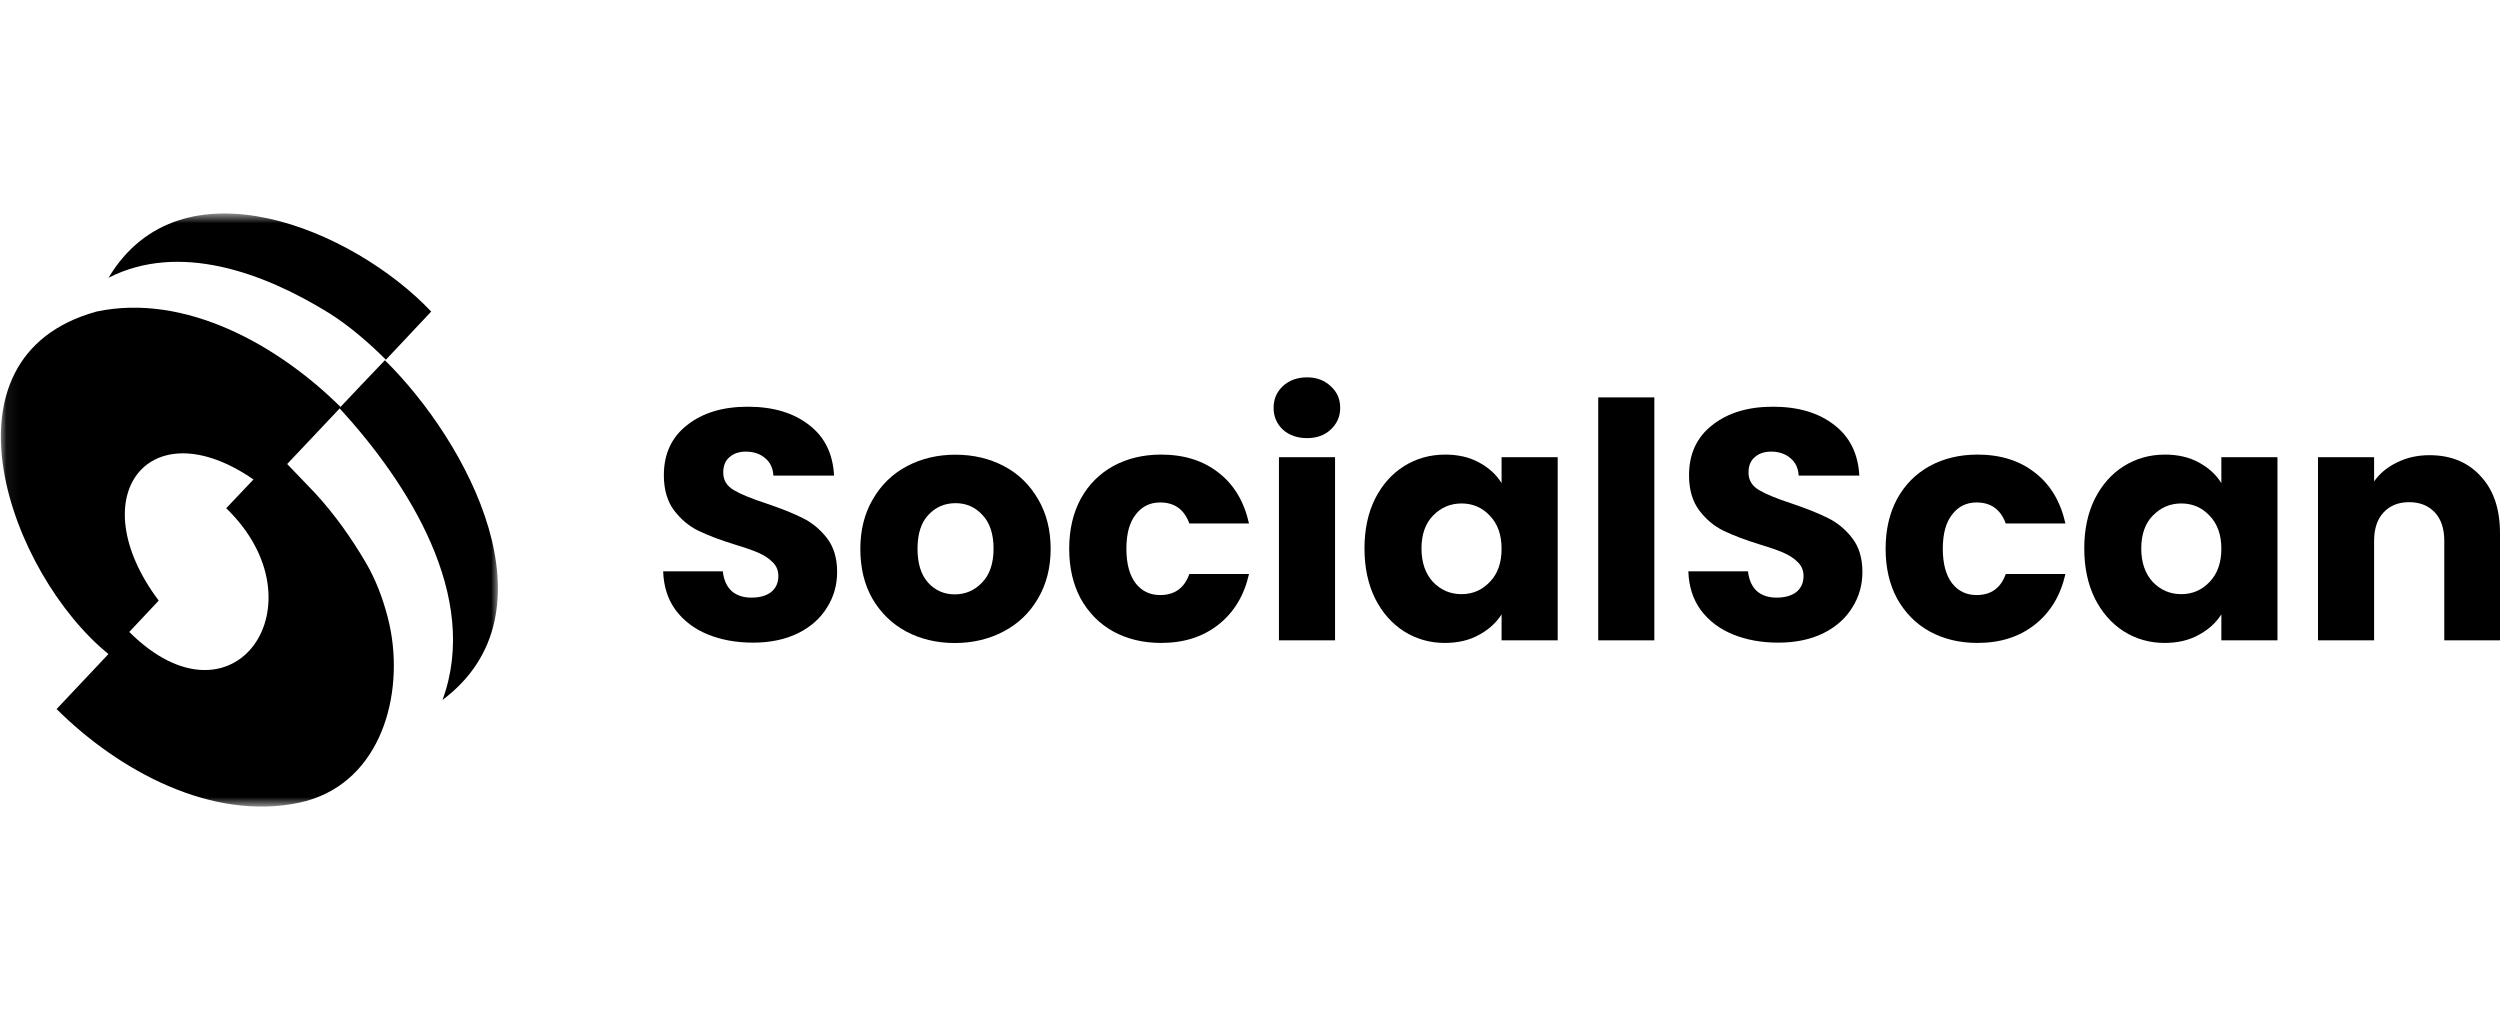
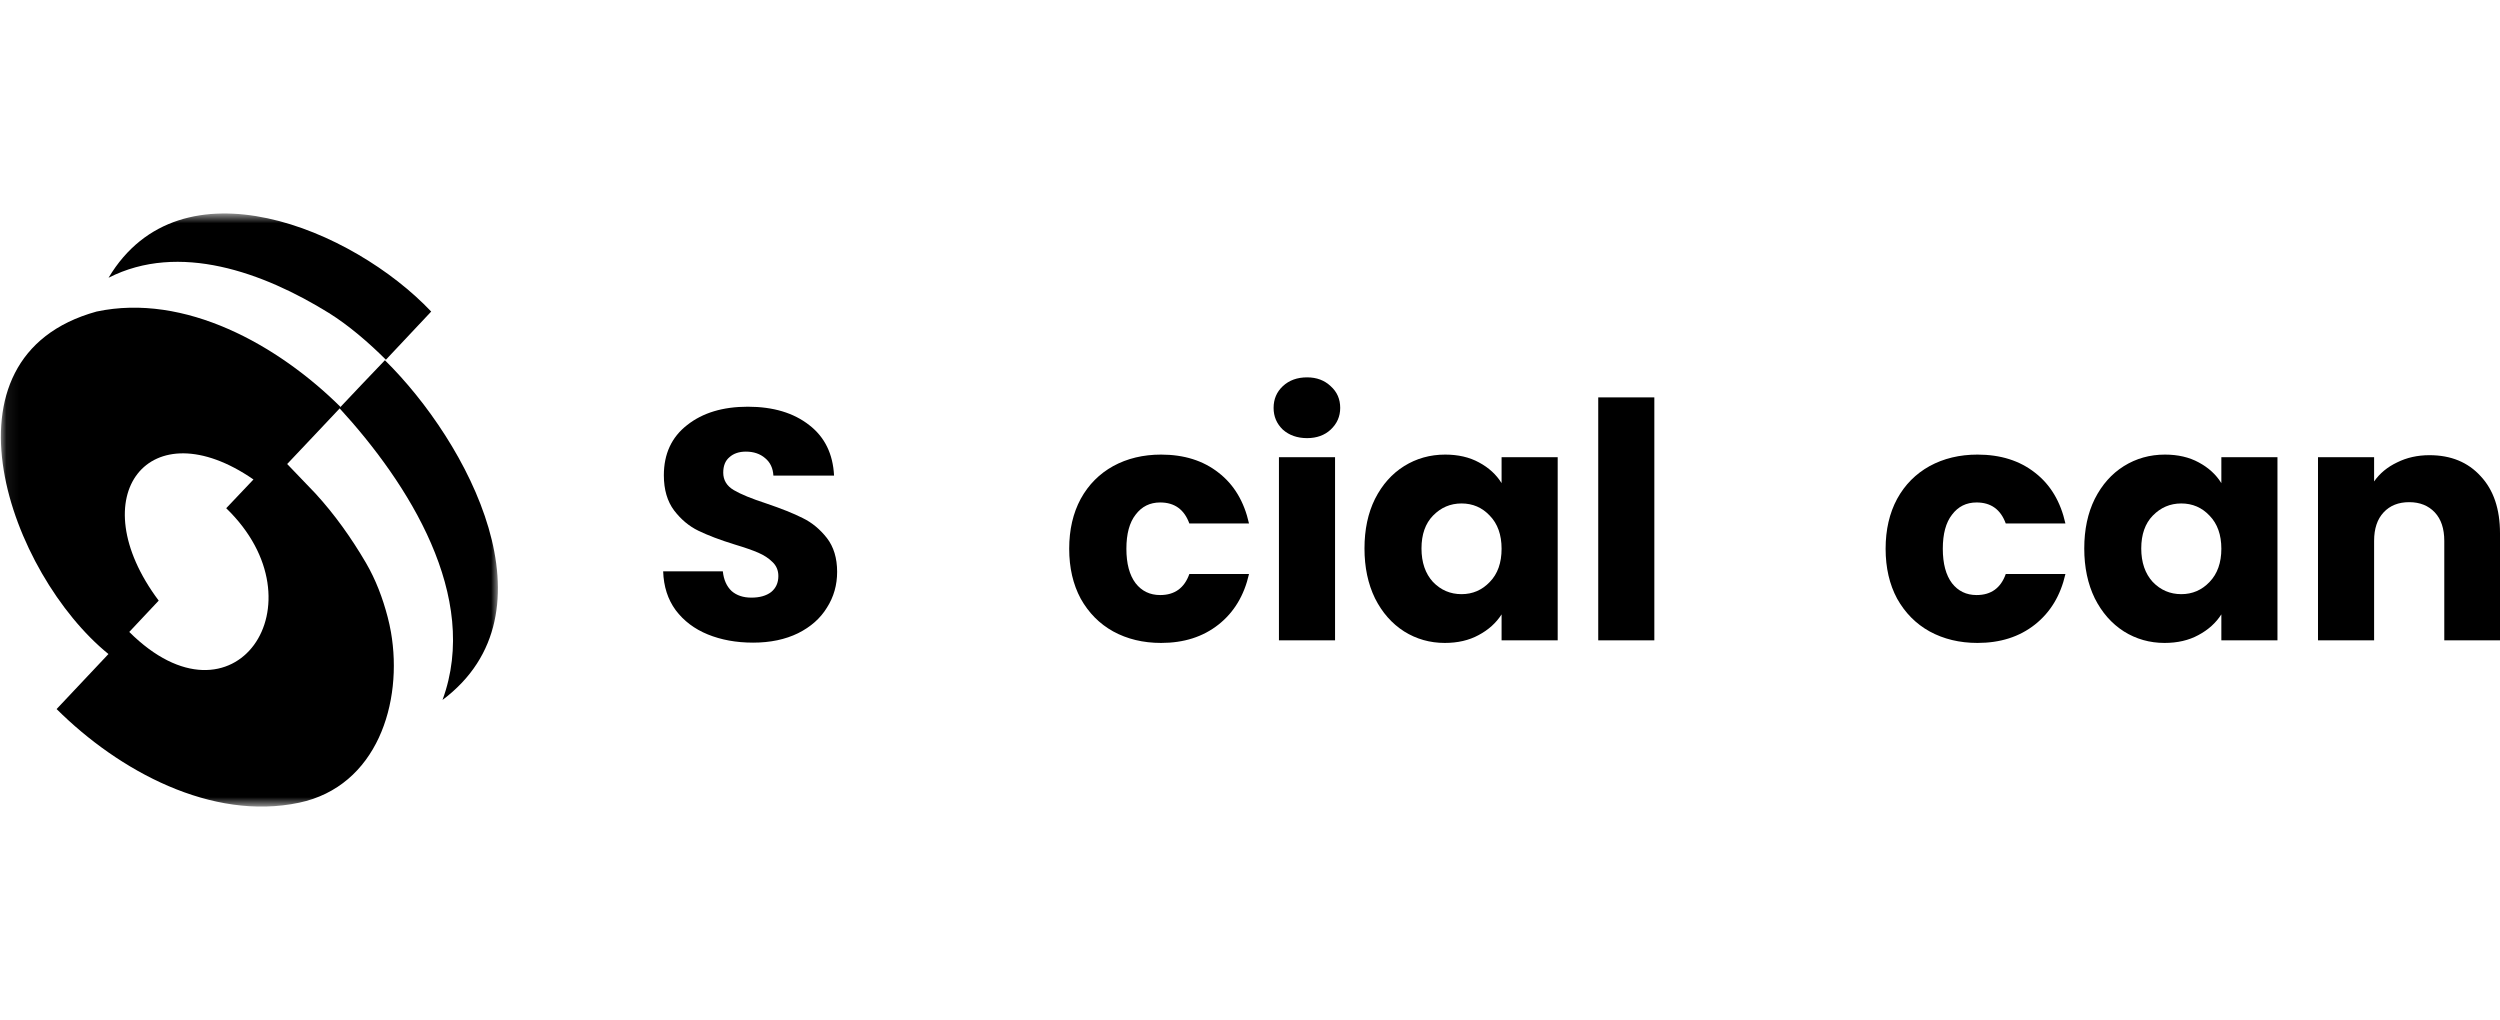
<svg xmlns="http://www.w3.org/2000/svg" width="196" height="80" viewBox="0 0 196 80" fill="none">
  <g clip-path="url(#clip0_2867_12320)">
    <mask id="mask0_2867_12320" style="mask-type:luminance" maskUnits="userSpaceOnUse" x="0" y="16" width="40" height="48">
      <path d="M39.06 16.731H0.07V63.245H39.06V16.731Z" fill="white" />
    </mask>
    <g mask="url(#mask0_2867_12320)">
      <path d="M26.719 31.925C21.784 27.029 14.486 22.957 7.57 24.426C-5.394 28.008 0.808 45.036 8.502 51.276C7.057 52.815 5.207 54.782 4.438 55.59C9.326 60.455 16.608 64.379 23.447 62.934C29.555 61.644 31.615 55.092 30.651 49.559C30.581 49.163 30.496 48.774 30.395 48.386C30.006 46.893 29.462 45.448 28.685 44.119C27.566 42.207 26.237 40.326 24.714 38.671C24.566 38.508 23.338 37.233 22.514 36.378L22.677 36.207C22.677 36.215 26.719 31.925 26.719 31.925ZM10.134 49.544L12.442 47.088C6.272 38.85 11.727 31.964 19.872 37.591C18.807 38.718 17.735 39.844 17.735 39.844C25.468 47.321 18.341 57.719 10.134 49.544Z" fill="black" />
      <path d="M8.51 21.776C14.043 18.954 20.657 21.364 25.778 24.534C27.325 25.498 28.895 26.843 30.255 28.203L33.806 24.426C27.667 17.944 14.175 12.294 8.51 21.776Z" fill="black" />
      <path d="M26.61 31.995C32.004 37.879 37.677 46.754 34.693 54.875C43.847 48.02 36.674 34.645 30.177 28.242C28.973 29.485 27.799 30.744 26.61 31.995Z" fill="black" />
    </g>
    <path d="M59.041 50.383C57.72 50.383 56.538 50.165 55.489 49.738C54.44 49.31 53.601 48.673 52.971 47.834C52.357 46.994 52.031 45.984 51.992 44.795H56.67C56.74 45.463 56.974 45.976 57.362 46.341C57.758 46.683 58.271 46.854 58.909 46.854C59.562 46.854 60.074 46.707 60.455 46.419C60.836 46.108 61.023 45.689 61.023 45.16C61.023 44.717 60.867 44.344 60.556 44.057C60.261 43.761 59.896 43.528 59.453 43.334C59.025 43.147 58.404 42.93 57.603 42.689C56.437 42.331 55.489 41.966 54.751 41.608C54.013 41.251 53.383 40.715 52.847 40.015C52.318 39.308 52.046 38.391 52.046 37.264C52.046 35.586 52.653 34.272 53.873 33.324C55.093 32.36 56.678 31.886 58.629 31.886C60.618 31.886 62.219 32.368 63.44 33.324C64.66 34.264 65.305 35.586 65.39 37.288H60.634C60.603 36.705 60.385 36.246 59.989 35.92C59.593 35.578 59.087 35.407 58.474 35.407C57.945 35.407 57.51 35.554 57.191 35.842C56.865 36.114 56.702 36.518 56.702 37.054C56.702 37.637 56.974 38.096 57.525 38.422C58.077 38.749 58.932 39.098 60.098 39.479C61.264 39.875 62.204 40.248 62.927 40.614C63.665 40.971 64.294 41.5 64.831 42.184C65.359 42.867 65.631 43.754 65.631 44.834C65.631 45.86 65.367 46.8 64.831 47.639C64.318 48.479 63.564 49.147 62.569 49.644C61.567 50.134 60.393 50.383 59.041 50.383Z" fill="black" />
-     <path d="M74.856 50.413C73.449 50.413 72.183 50.11 71.048 49.512C69.937 48.914 69.051 48.051 68.398 46.94C67.761 45.821 67.45 44.523 67.45 43.031C67.45 41.554 67.776 40.256 68.429 39.145C69.082 38.01 69.975 37.147 71.102 36.549C72.237 35.951 73.504 35.648 74.91 35.648C76.317 35.648 77.584 35.951 78.719 36.549C79.853 37.147 80.739 38.018 81.392 39.145C82.045 40.264 82.371 41.554 82.371 43.031C82.371 44.507 82.037 45.813 81.369 46.94C80.716 48.059 79.814 48.914 78.672 49.512C77.529 50.11 76.263 50.413 74.856 50.413ZM74.856 46.598C75.695 46.598 76.41 46.287 76.993 45.673C77.592 45.059 77.895 44.173 77.895 43.023C77.895 41.873 77.607 40.987 77.024 40.373C76.457 39.759 75.758 39.448 74.918 39.448C74.063 39.448 73.348 39.759 72.781 40.373C72.214 40.971 71.934 41.857 71.934 43.023C71.934 44.173 72.206 45.059 72.758 45.673C73.317 46.295 74.017 46.598 74.856 46.598Z" fill="black" />
    <path d="M83.825 43.023C83.825 41.531 84.128 40.225 84.726 39.114C85.34 37.994 86.195 37.14 87.275 36.541C88.371 35.943 89.622 35.64 91.029 35.64C92.832 35.64 94.332 36.114 95.529 37.054C96.749 37.994 97.541 39.331 97.922 41.041H93.244C92.847 39.945 92.086 39.393 90.959 39.393C90.151 39.393 89.513 39.712 89.032 40.349C88.55 40.963 88.309 41.857 88.309 43.023C88.309 44.188 88.55 45.09 89.032 45.727C89.513 46.341 90.151 46.652 90.959 46.652C92.094 46.652 92.855 46.1 93.244 45.004H97.922C97.541 46.683 96.749 48.004 95.529 48.968C94.308 49.932 92.809 50.406 91.029 50.406C89.622 50.406 88.371 50.103 87.275 49.504C86.195 48.906 85.348 48.043 84.726 46.932C84.128 45.821 83.825 44.515 83.825 43.023Z" fill="black" />
    <path d="M102.476 34.349C101.707 34.349 101.07 34.124 100.572 33.681C100.091 33.215 99.85 32.655 99.85 31.979C99.85 31.295 100.091 30.728 100.572 30.277C101.07 29.811 101.707 29.585 102.476 29.585C103.23 29.585 103.844 29.819 104.326 30.277C104.823 30.72 105.072 31.287 105.072 31.979C105.072 32.648 104.823 33.215 104.326 33.681C103.852 34.124 103.23 34.349 102.476 34.349ZM104.668 35.842V50.203H100.269V35.842H104.668Z" fill="black" />
    <path d="M106.976 42.999C106.976 41.523 107.248 40.225 107.8 39.114C108.367 37.994 109.129 37.14 110.085 36.541C111.048 35.943 112.113 35.64 113.302 35.64C114.313 35.64 115.198 35.842 115.952 36.254C116.722 36.666 117.312 37.209 117.724 37.878V35.842H122.123V50.204H117.724V48.167C117.297 48.836 116.698 49.38 115.921 49.792C115.167 50.204 114.281 50.406 113.271 50.406C112.105 50.406 111.041 50.103 110.085 49.504C109.121 48.89 108.359 48.02 107.8 46.908C107.248 45.774 106.976 44.476 106.976 42.999ZM117.724 43.023C117.724 41.927 117.413 41.056 116.799 40.427C116.201 39.79 115.463 39.471 114.585 39.471C113.706 39.471 112.968 39.79 112.346 40.427C111.748 41.041 111.445 41.904 111.445 42.999C111.445 44.095 111.748 44.973 112.346 45.626C112.96 46.263 113.706 46.582 114.585 46.582C115.455 46.582 116.193 46.263 116.799 45.626C117.421 44.989 117.724 44.118 117.724 43.023Z" fill="black" />
    <path d="M129.7 31.155V50.203H125.302V31.155H129.7Z" fill="black" />
-     <path d="M139.415 50.383C138.094 50.383 136.912 50.165 135.863 49.738C134.814 49.31 133.975 48.673 133.345 47.834C132.731 46.994 132.405 45.984 132.366 44.795H137.044C137.114 45.463 137.348 45.976 137.736 46.341C138.133 46.683 138.645 46.854 139.283 46.854C139.936 46.854 140.448 46.707 140.829 46.419C141.21 46.108 141.397 45.689 141.397 45.16C141.397 44.717 141.241 44.344 140.93 44.057C140.635 43.761 140.27 43.528 139.827 43.334C139.399 43.147 138.778 42.93 137.977 42.689C136.811 42.331 135.863 41.966 135.125 41.608C134.387 41.251 133.749 40.715 133.221 40.015C132.692 39.308 132.42 38.391 132.42 37.264C132.42 35.586 133.027 34.272 134.247 33.324C135.467 32.36 137.052 31.886 139.003 31.886C140.992 31.886 142.593 32.368 143.814 33.324C145.034 34.264 145.679 35.586 145.772 37.288H141.016C140.985 36.705 140.767 36.246 140.371 35.92C139.974 35.578 139.469 35.407 138.855 35.407C138.327 35.407 137.892 35.554 137.573 35.842C137.247 36.114 137.083 36.518 137.083 37.054C137.083 37.637 137.355 38.096 137.907 38.422C138.459 38.749 139.314 39.098 140.48 39.479C141.645 39.875 142.586 40.248 143.308 40.614C144.047 40.971 144.676 41.5 145.212 42.184C145.741 42.867 146.013 43.754 146.013 44.834C146.013 45.86 145.749 46.8 145.212 47.639C144.7 48.479 143.946 49.147 142.951 49.644C141.948 50.134 140.775 50.383 139.415 50.383Z" fill="black" />
    <path d="M147.832 43.023C147.832 41.531 148.135 40.225 148.733 39.114C149.347 37.994 150.202 37.14 151.282 36.541C152.378 35.943 153.629 35.64 155.036 35.64C156.839 35.64 158.339 36.114 159.536 37.054C160.756 37.994 161.549 39.331 161.929 41.041H157.251C156.854 39.945 156.093 39.393 154.966 39.393C154.158 39.393 153.52 39.712 153.039 40.349C152.557 40.963 152.316 41.857 152.316 43.023C152.316 44.188 152.557 45.09 153.039 45.727C153.52 46.341 154.158 46.652 154.966 46.652C156.101 46.652 156.862 46.1 157.251 45.004H161.929C161.549 46.683 160.756 48.004 159.536 48.968C158.316 49.932 156.816 50.406 155.036 50.406C153.629 50.406 152.378 50.103 151.282 49.504C150.202 48.906 149.355 48.043 148.733 46.932C148.135 45.821 147.832 44.515 147.832 43.023Z" fill="black" />
    <path d="M163.406 42.999C163.406 41.523 163.678 40.225 164.23 39.114C164.797 37.994 165.558 37.14 166.514 36.541C167.478 35.943 168.543 35.64 169.732 35.64C170.742 35.64 171.628 35.842 172.382 36.254C173.151 36.666 173.742 37.209 174.154 37.878V35.842H178.553V50.204H174.154V48.167C173.726 48.836 173.128 49.38 172.351 49.792C171.597 50.204 170.711 50.406 169.701 50.406C168.535 50.406 167.47 50.103 166.514 49.504C165.551 48.89 164.789 48.02 164.23 46.908C163.678 45.774 163.406 44.476 163.406 42.999ZM174.154 43.023C174.154 41.927 173.843 41.056 173.229 40.427C172.631 39.79 171.892 39.471 171.014 39.471C170.136 39.471 169.398 39.79 168.776 40.427C168.178 41.041 167.874 41.904 167.874 42.999C167.874 44.095 168.178 44.973 168.776 45.626C169.39 46.263 170.136 46.582 171.014 46.582C171.885 46.582 172.623 46.263 173.229 45.626C173.843 44.989 174.154 44.118 174.154 43.023Z" fill="black" />
    <path d="M190.474 35.686C192.153 35.686 193.49 36.238 194.485 37.334C195.495 38.414 196 39.906 196 41.81V50.203H191.632V42.408C191.632 41.445 191.384 40.699 190.886 40.17C190.389 39.642 189.721 39.37 188.881 39.37C188.042 39.37 187.374 39.634 186.876 40.17C186.379 40.699 186.13 41.445 186.13 42.408V50.203H181.731V35.842H186.13V37.745C186.573 37.108 187.179 36.611 187.933 36.253C188.679 35.88 189.526 35.686 190.474 35.686Z" fill="black" />
  </g>
  <defs>
    <clipPath id="clip0_2867_12320">
      <rect width="196" height="46.63" fill="white" transform="translate(0 16.685)" />
    </clipPath>
  </defs>
</svg>